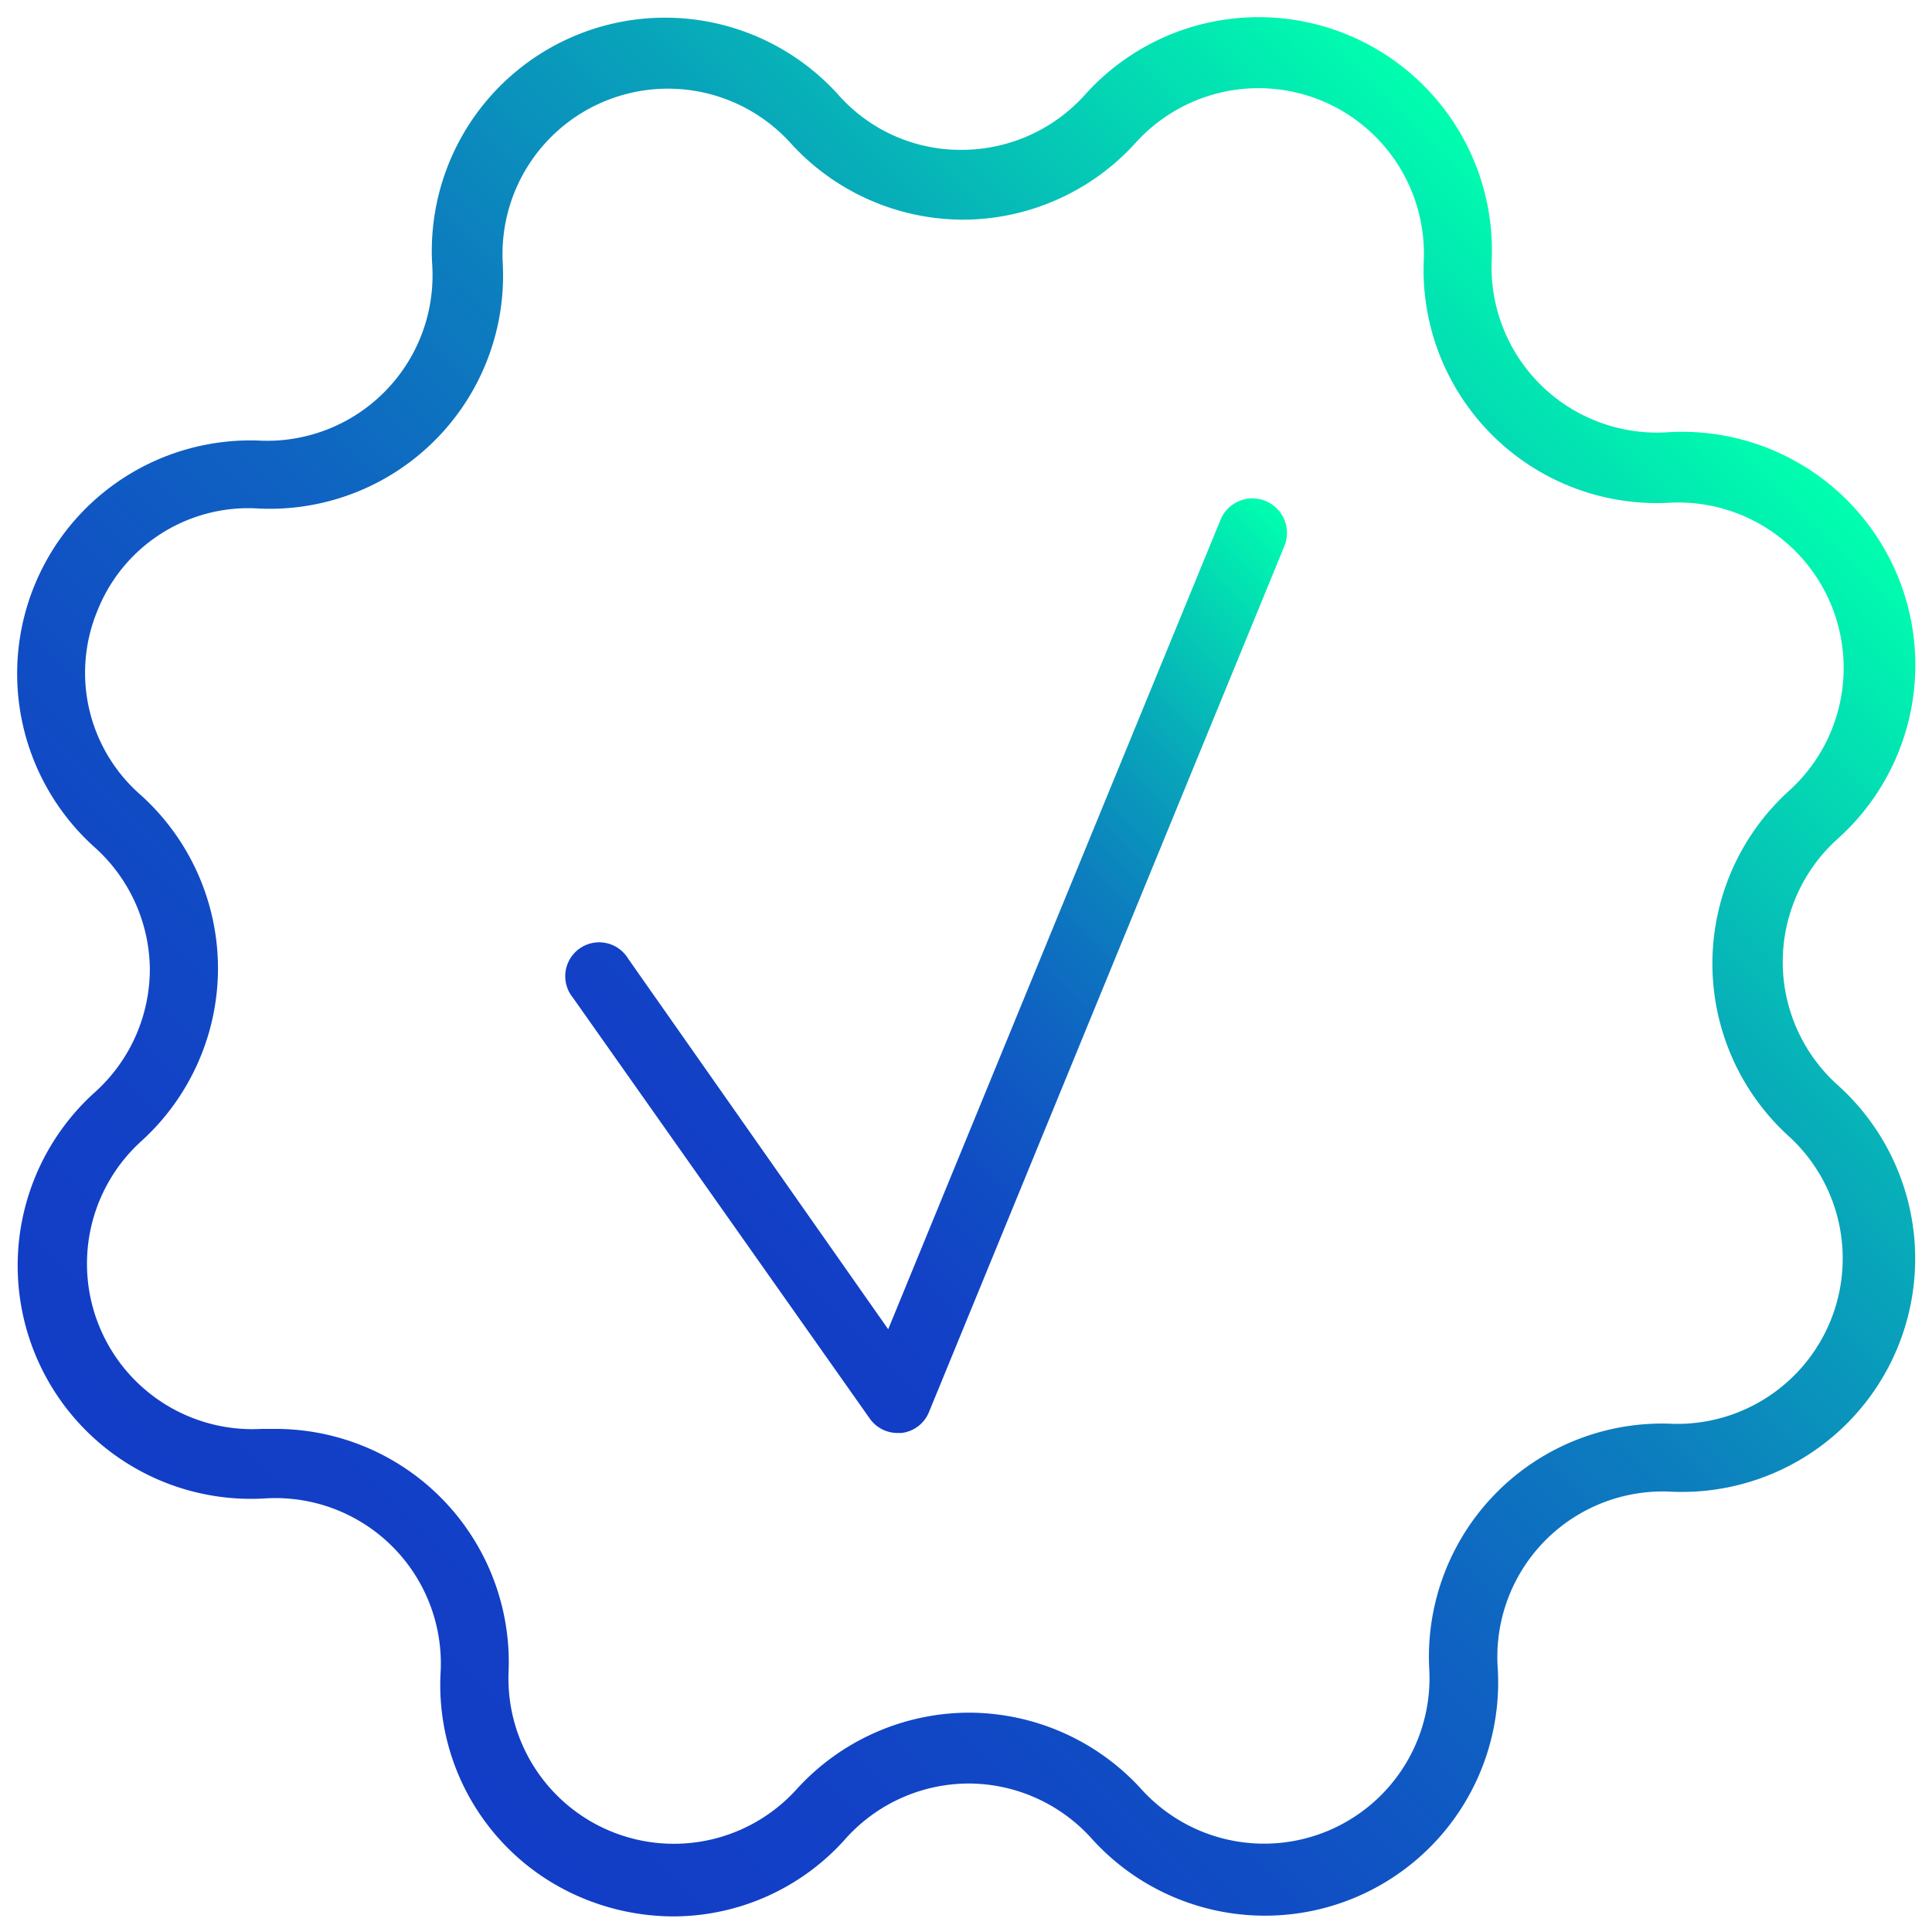
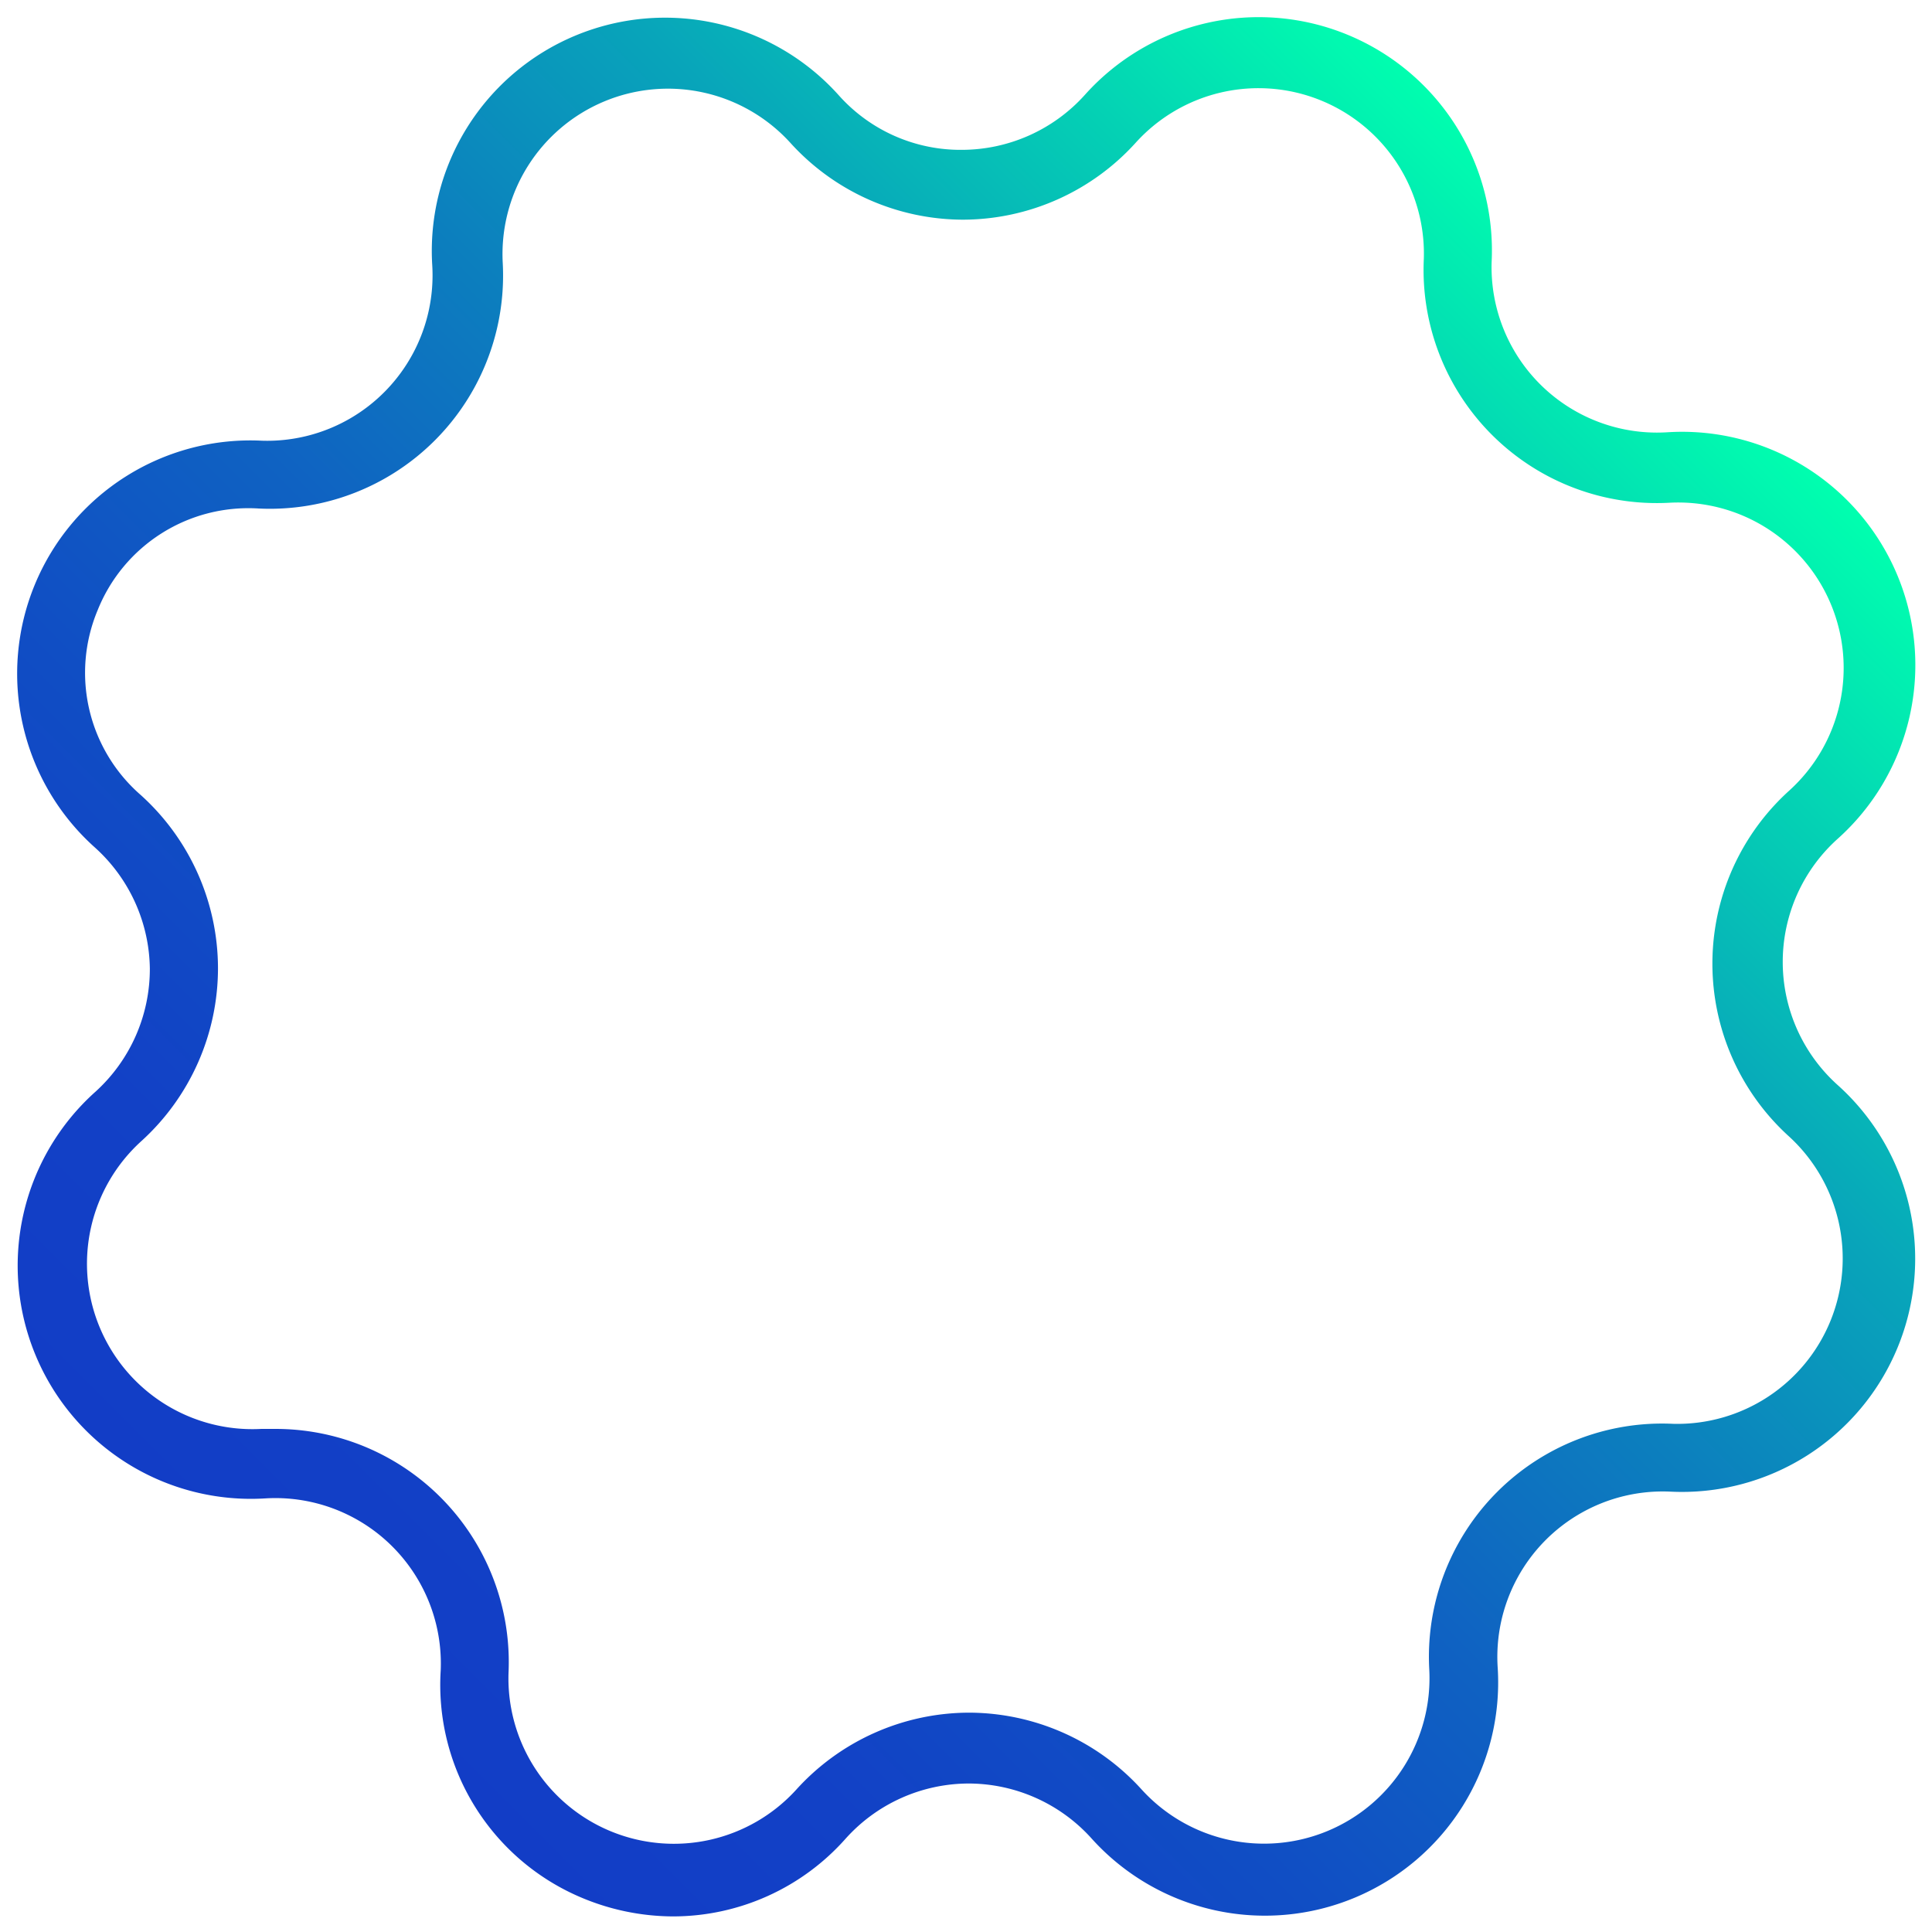
<svg xmlns="http://www.w3.org/2000/svg" xmlns:xlink="http://www.w3.org/1999/xlink" id="ítems" viewBox="0 0 56.99 56.99">
  <defs>
    <style>.cls-1{fill:url(#Degradado_sin_nombre_4);}.cls-2{fill:url(#Degradado_sin_nombre_4-2);}</style>
    <linearGradient id="Degradado_sin_nombre_4" x1="8.7" y1="48.29" x2="48.29" y2="8.7" gradientUnits="userSpaceOnUse">
      <stop offset="0" stop-color="#123dc6" />
      <stop offset="0.14" stop-color="#1241c6" />
      <stop offset="0.28" stop-color="#104ec4" />
      <stop offset="0.43" stop-color="#0f62c2" />
      <stop offset="0.58" stop-color="#0c7fbe" />
      <stop offset="0.73" stop-color="#08a5ba" />
      <stop offset="0.87" stop-color="#04d2b4" />
      <stop offset="1" stop-color="#00ffaf" />
    </linearGradient>
    <linearGradient id="Degradado_sin_nombre_4-2" x1="20.47" y1="36.68" x2="39.91" y2="17.25" xlink:href="#Degradado_sin_nombre_4" />
  </defs>
  <path class="cls-1" d="M4.42,28.57a4.89,4.89,0,0,1-1.6,3.63,6.88,6.88,0,0,0,5,12A4.88,4.88,0,0,1,13,49.27,6.81,6.81,0,0,0,17.21,56a7,7,0,0,0,2.65.53,6.81,6.81,0,0,0,5.09-2.3,4.89,4.89,0,0,1,3.62-1.62h0a4.89,4.89,0,0,1,3.61,1.6,6.88,6.88,0,0,0,12-5A4.88,4.88,0,0,1,49.27,44a6.88,6.88,0,0,0,4.93-12,4.88,4.88,0,0,1,0-7.25,6.88,6.88,0,0,0-5-12A4.88,4.88,0,0,1,44,7.73,6.88,6.88,0,0,0,32,2.8a4.89,4.89,0,0,1-3.62,1.62,4.81,4.81,0,0,1-3.63-1.6,6.88,6.88,0,0,0-12,5A4.88,4.88,0,0,1,7.73,13a6.88,6.88,0,0,0-4.93,12A4.89,4.89,0,0,1,4.42,28.57ZM2.88,18a4.79,4.79,0,0,1,4.75-3,6.88,6.88,0,0,0,7.2-7.24,4.88,4.88,0,0,1,8.49-3.54,6.89,6.89,0,0,0,5.09,2.26h0a6.89,6.89,0,0,0,5.1-2.28A4.88,4.88,0,0,1,42,7.63a6.88,6.88,0,0,0,7.24,7.2,4.88,4.88,0,0,1,3.54,8.49,6.88,6.88,0,0,0,0,10.21A4.88,4.88,0,0,1,49.36,42a6.88,6.88,0,0,0-7.2,7.24,4.88,4.88,0,0,1-8.49,3.54,6.89,6.89,0,0,0-5.09-2.26h0a6.89,6.89,0,0,0-5.1,2.28A4.88,4.88,0,0,1,15,49.36a6.88,6.88,0,0,0-6.87-7.21H7.71a4.88,4.88,0,0,1-3.54-8.49,6.89,6.89,0,0,0,2.26-5.11,6.89,6.89,0,0,0-2.28-5.1A4.78,4.78,0,0,1,2.88,18Z" />
-   <path class="cls-2" d="M25.66,41.85a1,1,0,0,0,.82.42h.11a1,1,0,0,0,.81-.61L37.89,16.1A1,1,0,1,0,36,15.34l-9.8,23.87L18.53,28.28a1,1,0,1,0-1.63,1.15Z" />
</svg>